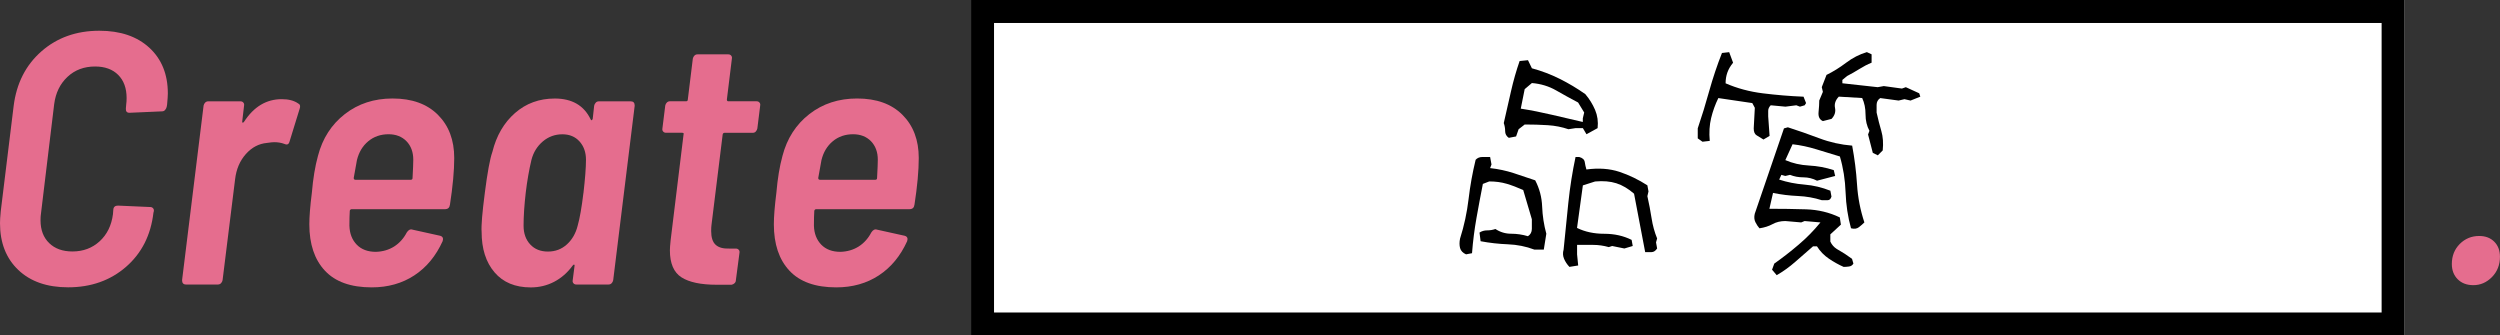
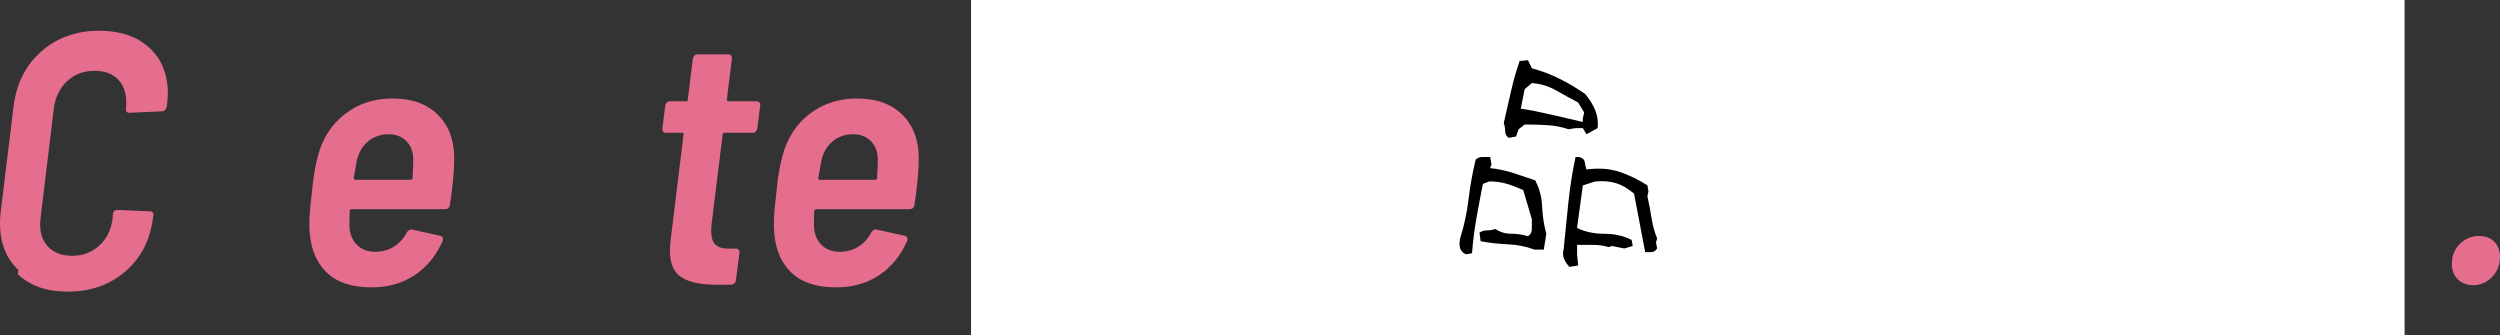
<svg xmlns="http://www.w3.org/2000/svg" id="b" viewBox="0 0 544 73" width="544" height="73">
  <rect x="0" y="0" width="544" height="73" fill="#333333" stroke="none" />
  <g id="c">
    <g>
      <g>
-         <path d="M3.98,58.74c-2.65-2.52-3.98-5.91-3.98-10.18,0-.57,.05-1.43,.16-2.57L2.97,23.06c.62-4.94,2.64-8.9,6.05-11.89,3.41-2.99,7.61-4.48,12.6-4.48,4.58,0,8.2,1.24,10.88,3.7,2.68,2.47,4.02,5.79,4.02,9.94,0,.47-.05,1.27-.16,2.42l-.08,.47c-.05,.26-.17,.49-.35,.7-.18,.21-.4,.31-.66,.31l-7.1,.31c-.57,0-.83-.31-.78-.94l.08-.94c.05-.31,.08-.75,.08-1.33,0-2.13-.61-3.81-1.83-5.03-1.22-1.22-2.9-1.83-5.03-1.83-2.39,0-4.4,.75-6.01,2.26-1.61,1.51-2.57,3.48-2.89,5.93l-2.89,23.95c-.05,.31-.08,.75-.08,1.33,0,2.08,.62,3.73,1.87,4.95,1.25,1.22,2.94,1.83,5.07,1.83,2.34,0,4.32-.74,5.93-2.22,1.61-1.48,2.57-3.44,2.89-5.89l.08-1.01c.05-.57,.39-.86,1.01-.86l7.02,.31c.26,0,.47,.09,.62,.27,.16,.18,.21,.4,.16,.66l-.08,.31c-.57,4.89-2.56,8.81-5.97,11.78-3.41,2.96-7.61,4.45-12.6,4.45-4.58,0-8.19-1.26-10.84-3.78Z" fill="#e56d8e" />
-         <path d="M64.89,22.51c.42,.21,.52,.6,.31,1.17l-2.19,7.1c-.16,.62-.52,.81-1.09,.55-.68-.26-1.43-.39-2.26-.39-.31,0-.83,.05-1.56,.16-1.77,.16-3.3,.96-4.6,2.42-1.3,1.46-2.08,3.28-2.34,5.46l-2.73,22c-.05,.26-.17,.48-.35,.66-.18,.18-.4,.27-.66,.27h-6.94c-.57,0-.86-.31-.86-.94l4.68-37.99c.05-.26,.17-.48,.35-.66,.18-.18,.4-.27,.66-.27h7.02c.26,0,.47,.09,.62,.27,.16,.18,.21,.4,.16,.66l-.39,3.35c-.05,.21-.03,.33,.08,.35,.1,.03,.21-.04,.31-.19,2.13-3.28,4.86-4.91,8.19-4.91,1.51,0,2.7,.31,3.59,.94Z" fill="#e56d8e" />
+         <path d="M3.98,58.74c-2.65-2.52-3.98-5.91-3.98-10.18,0-.57,.05-1.43,.16-2.57L2.97,23.06c.62-4.94,2.64-8.9,6.05-11.89,3.41-2.99,7.61-4.48,12.6-4.48,4.58,0,8.2,1.24,10.88,3.7,2.68,2.47,4.02,5.79,4.02,9.94,0,.47-.05,1.27-.16,2.42l-.08,.47c-.05,.26-.17,.49-.35,.7-.18,.21-.4,.31-.66,.31l-7.1,.31c-.57,0-.83-.31-.78-.94c.05-.31,.08-.75,.08-1.33,0-2.13-.61-3.81-1.83-5.03-1.22-1.22-2.9-1.83-5.03-1.83-2.39,0-4.4,.75-6.01,2.26-1.61,1.51-2.57,3.48-2.89,5.93l-2.89,23.95c-.05,.31-.08,.75-.08,1.33,0,2.08,.62,3.73,1.87,4.95,1.25,1.22,2.94,1.83,5.07,1.83,2.34,0,4.32-.74,5.93-2.22,1.61-1.48,2.57-3.44,2.89-5.89l.08-1.01c.05-.57,.39-.86,1.01-.86l7.02,.31c.26,0,.47,.09,.62,.27,.16,.18,.21,.4,.16,.66l-.08,.31c-.57,4.89-2.56,8.81-5.97,11.78-3.41,2.96-7.61,4.45-12.6,4.45-4.58,0-8.19-1.26-10.84-3.78Z" fill="#e56d8e" />
        <path d="M97.88,44.58c-.05,.62-.42,.94-1.09,.94h-20.29c-.11,0-.2,.04-.27,.12-.08,.08-.12,.17-.12,.27-.05,.78-.08,1.85-.08,3.2,.05,1.72,.59,3.09,1.6,4.13,1.01,1.04,2.41,1.56,4.17,1.56,1.51-.05,2.83-.44,3.98-1.17,1.14-.73,2.05-1.74,2.73-3.04,.36-.57,.78-.78,1.25-.62l6.01,1.33c.57,.16,.75,.55,.55,1.17-1.46,3.22-3.51,5.71-6.16,7.45-2.65,1.74-5.75,2.61-9.28,2.61-4.53,0-7.92-1.21-10.18-3.63-2.26-2.42-3.39-5.78-3.39-10.1,0-1.66,.18-3.95,.55-6.86,.26-3.07,.7-5.75,1.33-8.03,.99-3.8,2.94-6.82,5.85-9.09,2.91-2.26,6.37-3.39,10.38-3.39,4.21,0,7.5,1.18,9.87,3.55,2.37,2.37,3.55,5.5,3.55,9.4,0,2.76-.31,6.16-.94,10.22Zm-17.75-13.84c-1.22,1.01-2.04,2.38-2.46,4.09l-.7,3.9c0,.26,.13,.39,.39,.39h12.02c.26,0,.39-.13,.39-.39,.1-1.87,.16-3.2,.16-3.98,0-1.66-.5-3-1.48-4.02-.99-1.01-2.29-1.52-3.9-1.52-1.72,0-3.19,.51-4.41,1.52Z" fill="#e56d8e" />
-         <path d="M129.65,22.32c.18-.18,.4-.27,.66-.27h6.94c.57,0,.86,.31,.86,.94l-4.68,37.99c-.05,.26-.17,.48-.35,.66-.18,.18-.4,.27-.66,.27h-7.02c-.26,0-.47-.09-.62-.27-.16-.18-.21-.4-.16-.66l.39-3.04c.05-.21,.03-.32-.08-.35-.1-.03-.21,.04-.31,.19-1.14,1.56-2.5,2.74-4.06,3.55-1.56,.81-3.25,1.21-5.07,1.21-3.38,0-6.01-1.09-7.88-3.28-1.87-2.18-2.81-5.12-2.81-8.81-.1-1.3,.13-4.13,.7-8.5,.57-4.47,1.12-7.44,1.64-8.89,.88-3.54,2.52-6.36,4.92-8.46s5.28-3.16,8.66-3.16c3.75,0,6.35,1.51,7.8,4.52,.05,.16,.13,.22,.23,.2,.1-.03,.18-.14,.23-.35l.31-2.81c.05-.26,.17-.48,.35-.66Zm-2.69,19.69c.36-3.12,.55-5.54,.55-7.25,0-1.61-.47-2.94-1.4-3.98-.94-1.04-2.18-1.56-3.75-1.56s-3.03,.52-4.25,1.56c-1.22,1.04-2.04,2.37-2.46,3.98-.52,2.18-.94,4.58-1.25,7.18-.31,2.7-.47,5.1-.47,7.18,0,1.66,.48,3.02,1.44,4.06,.96,1.04,2.25,1.56,3.86,1.56s2.99-.52,4.13-1.56c1.14-1.04,1.92-2.39,2.34-4.06,.47-1.66,.88-4.03,1.25-7.1Z" fill="#e56d8e" />
        <path d="M164.46,28.63c-.18,.18-.4,.27-.66,.27h-6.16c-.11,0-.2,.04-.27,.12s-.12,.17-.12,.27l-2.42,19.58c-.05,.36-.08,.83-.08,1.4,0,1.4,.32,2.41,.98,3,.65,.6,1.65,.87,3,.82h1.4c.26,0,.47,.09,.62,.27,.16,.18,.21,.4,.16,.66l-.78,5.93c0,.26-.09,.48-.27,.66-.18,.18-.4,.3-.66,.35h-3.28c-3.38,0-5.92-.53-7.61-1.6-1.69-1.07-2.54-3.03-2.54-5.89,0-.42,.05-1.14,.16-2.18l2.81-23.01c.1-.26,0-.39-.31-.39h-3.51c-.26,0-.47-.09-.62-.27-.16-.18-.21-.4-.16-.66l.62-4.99c.05-.26,.17-.48,.35-.66,.18-.18,.4-.27,.66-.27h3.51c.26,0,.39-.13,.39-.39l1.09-8.89c.05-.26,.17-.48,.35-.66,.18-.18,.4-.27,.66-.27h6.71c.26,0,.47,.09,.62,.27,.16,.18,.21,.4,.16,.66l-1.09,8.89c0,.26,.1,.39,.31,.39h6.16c.26,0,.47,.09,.62,.27,.16,.18,.21,.4,.16,.66l-.62,4.99c-.05,.26-.17,.48-.35,.66Z" fill="#e56d8e" />
        <path d="M198.96,44.58c-.05,.62-.42,.94-1.09,.94h-20.29c-.11,0-.2,.04-.27,.12-.08,.08-.12,.17-.12,.27-.05,.78-.08,1.85-.08,3.2,.05,1.72,.59,3.09,1.6,4.13,1.01,1.04,2.41,1.56,4.17,1.56,1.51-.05,2.83-.44,3.98-1.17,1.14-.73,2.05-1.74,2.73-3.04,.36-.57,.78-.78,1.25-.62l6.01,1.33c.57,.16,.75,.55,.55,1.17-1.46,3.22-3.51,5.71-6.16,7.45-2.65,1.74-5.75,2.61-9.28,2.61-4.53,0-7.92-1.21-10.18-3.63-2.26-2.42-3.39-5.78-3.39-10.1,0-1.66,.18-3.95,.55-6.86,.26-3.07,.7-5.75,1.33-8.03,.99-3.8,2.94-6.82,5.85-9.09,2.91-2.26,6.37-3.39,10.38-3.39,4.21,0,7.5,1.18,9.87,3.55,2.37,2.37,3.55,5.5,3.55,9.4,0,2.76-.31,6.16-.94,10.22Zm-17.75-13.84c-1.22,1.01-2.04,2.38-2.46,4.09l-.7,3.9c0,.26,.13,.39,.39,.39h12.02c.26,0,.39-.13,.39-.39,.1-1.87,.16-3.2,.16-3.98,0-1.66-.5-3-1.48-4.02-.99-1.01-2.29-1.52-3.9-1.52-1.72,0-3.19,.51-4.41,1.52Z" fill="#e56d8e" />
      </g>
      <path d="M534.8,60.77c-.85-.85-1.28-1.96-1.28-3.32,0-1.76,.58-3.21,1.73-4.37,1.16-1.15,2.56-1.73,4.22-1.73,1.36,0,2.45,.41,3.28,1.24s1.24,1.92,1.24,3.28c0,1.76-.58,3.23-1.73,4.41-1.16,1.18-2.51,1.77-4.07,1.77-1.41,0-2.54-.43-3.39-1.28Z" fill="#e56d8e" />
      <g>
        <rect x="211.3" y="0" width="311.94" height="73" fill="#fff" />
-         <path d="M518.24,5v63H216.3V5h301.94m5-5H211.3V73h311.94V0h0Z" />
      </g>
      <g>
        <path d="M319.04,55.36c-.73-.32-1.17-.79-1.33-1.39-.16-.61-.16-1.29,0-2.06,.89-2.79,1.5-5.64,1.85-8.57,.34-2.93,.86-5.78,1.54-8.57,.36-.4,.86-.61,1.48-.61h1.67l.3,1.63-.3,.79c1.82,.2,3.52,.57,5.12,1.09,1.59,.53,3.16,1.05,4.69,1.57,.93,1.78,1.43,3.67,1.51,5.69,.08,2.02,.38,4,.91,5.93l-.55,3.45h-2.06c-1.82-.69-3.74-1.07-5.75-1.15-2.02-.08-4-.3-5.94-.67l-.24-1.88c.48-.32,1.04-.48,1.67-.48s1.22-.1,1.79-.3c1.05,.69,2.19,1.03,3.42,1.03s2.45,.18,3.66,.54c.56-.36,.85-.9,.85-1.6v-2.09l-1.88-6.36c-1.25-.56-2.45-1.02-3.6-1.36-1.15-.34-2.41-.51-3.79-.51l-1.39,.54c-.48,2.46-.95,4.93-1.39,7.42-.44,2.48-.77,5.04-.97,7.66l-1.27,.24Zm9.27-25.37c-.53-.36-.79-.85-.79-1.45s-.1-1.19-.3-1.76c.52-2.3,1.05-4.6,1.57-6.9,.52-2.3,1.15-4.5,1.88-6.6l1.82-.18,.85,1.76c2.1,.57,4.12,1.33,6.06,2.3s3.8,2.08,5.57,3.33c.89,1.05,1.59,2.19,2.12,3.42,.52,1.23,.71,2.55,.55,3.97l-2.42,1.33-.79-1.33h-1.57l-1.57,.24c-1.41-.48-2.92-.78-4.51-.88-1.6-.1-3.26-.15-5-.15l-1.33,1.03-.55,1.57-1.57,.3Zm16.11-3.45v-.79l.3-1.27-1.33-2.18c-1.62-.85-3.21-1.73-4.78-2.63s-3.33-1.44-5.27-1.6l-1.57,1.33-.85,4.24c2.3,.36,4.55,.81,6.75,1.33,2.2,.53,4.45,1.05,6.75,1.57Zm-2.91,31.54c-.53-.56-.92-1.16-1.18-1.79-.26-.63-.29-1.28-.09-1.97,.32-3.35,.67-6.75,1.03-10.2s.89-6.77,1.57-9.96h.79c.73,.2,1.13,.57,1.21,1.09,.08,.53,.2,1.07,.36,1.63,2.66-.36,5.06-.19,7.18,.51,2.12,.71,4.15,1.69,6.09,2.94l.24,1.33-.24,1.03c.36,1.61,.67,3.21,.91,4.78s.65,3.05,1.21,4.42l-.24,.85,.24,1.33c-.36,.53-.77,.79-1.21,.79h-1.39l-2.42-12.71c-1.25-1.09-2.53-1.85-3.85-2.27-1.31-.42-2.86-.55-4.63-.39l-2.66,.85-1.27,9.26c1.74,.85,3.7,1.27,5.91,1.27s4.19,.44,5.97,1.33l.24,1.33-1.82,.54-2.66-.54-.73,.24c-1.13-.32-2.26-.48-3.39-.48h-3.51v2.06l.24,2.42-1.88,.3Z" />
-         <path d="M370.46,30.84l-1.03-.73v-2.18c.89-2.62,1.73-5.35,2.51-8.17,.79-2.82,1.71-5.57,2.76-8.23l1.57-.18,.85,2.3c-.57,.69-.98,1.39-1.24,2.12-.26,.73-.39,1.51-.39,2.36,2.5,1.09,5.21,1.82,8.12,2.18s5.85,.61,8.84,.73l.55,1.39-.3,.48-1.03,.3-.79-.3-2.36,.3-3.21-.3c-.36,.36-.55,.77-.55,1.21v1.21l.3,4.24-1.33,.79c-.57-.36-1.06-.67-1.48-.91s-.64-.75-.64-1.51l.24-4.48-.55-1.03-7.39-1.09c-.69,1.41-1.21,2.87-1.57,4.36-.36,1.49-.46,3.15-.3,4.96l-1.57,.18Zm16.17,29.06l-1.03-1.21,.48-1.33c1.78-1.25,3.54-2.62,5.3-4.12,1.76-1.49,3.34-3.11,4.75-4.84l-3.45-.3-.73,.3-3.45-.3c-1.05,0-1.98,.22-2.79,.67-.81,.44-1.76,.75-2.85,.91-.32-.36-.62-.81-.88-1.33-.26-.52-.31-1.13-.15-1.82l6.36-18.59,.85-.24c2.26,.73,4.54,1.52,6.84,2.39,2.3,.87,4.68,1.4,7.15,1.6,.52,2.79,.88,5.6,1.06,8.45s.72,5.6,1.6,8.26c-.32,.32-.72,.67-1.18,1.03-.46,.36-1.04,.44-1.73,.24-.69-2.46-1.08-5.07-1.18-7.81-.1-2.74-.51-5.35-1.24-7.81-1.74-.52-3.45-1.05-5.15-1.57-1.7-.52-3.41-.89-5.15-1.09l-1.57,3.45c1.57,.69,3.29,1.08,5.15,1.18,1.86,.1,3.65,.43,5.39,1l.3,1.27-3.94,1.03c-.93-.48-1.92-.73-2.97-.73s-2.02-.18-2.91-.54l-1.03,.24-.85-.24-.48,1.03c1.74,.57,3.57,.93,5.51,1.09,1.94,.16,3.82,.61,5.63,1.33l.24,1.27c-.16,.53-.43,.79-.82,.79h-1.3c-1.62-.52-3.34-.83-5.18-.91-1.84-.08-3.64-.3-5.42-.67l-.79,3.45c2.66,0,5.32,.04,7.96,.12,2.64,.08,5.1,.67,7.36,1.76l.24,1.57-2.3,2.12v1.57c.32,.69,.79,1.22,1.39,1.6,.61,.38,1.19,.74,1.76,1.06l1.57,1.09,.3,1.03c-.2,.36-.51,.58-.94,.64s-.82,.09-1.18,.09c-1.09-.48-2.16-1.08-3.21-1.79-1.05-.71-1.92-1.6-2.6-2.69h-.85c-1.25,1.09-2.53,2.21-3.85,3.36-1.31,1.15-2.68,2.13-4.09,2.94Zm21.98-26.1l-1.09-.54-1.03-4,.3-.79c-.57-1.05-.85-2.24-.85-3.57s-.24-2.52-.73-3.57l-5.09-.3c-.73,.77-1,1.58-.82,2.45,.18,.87-.07,1.67-.76,2.39l-1.88,.48c-.73-.32-1.04-.98-.94-1.97,.1-.99,.15-1.83,.15-2.51l.79-1.88-.24-1.03,1.03-2.66c1.41-.69,2.83-1.56,4.24-2.63,1.41-1.07,2.93-1.85,4.54-2.33l1.03,.48v1.82c-.89,.36-1.77,.82-2.63,1.36-.87,.54-1.77,1.06-2.7,1.54l-1.03,.85v.73l7.69,.85,1.33-.24,3.94,.54,.85-.3,2.91,1.33,.24,.73-2.12,.85-1.33-.3-1.27,.3-4-.54c-.53,.36-.79,.86-.79,1.48v1.67c.32,1.45,.67,2.8,1.03,4.03,.36,1.23,.46,2.63,.3,4.21l-1.09,1.09Z" />
      </g>
    </g>
  </g>
</svg>